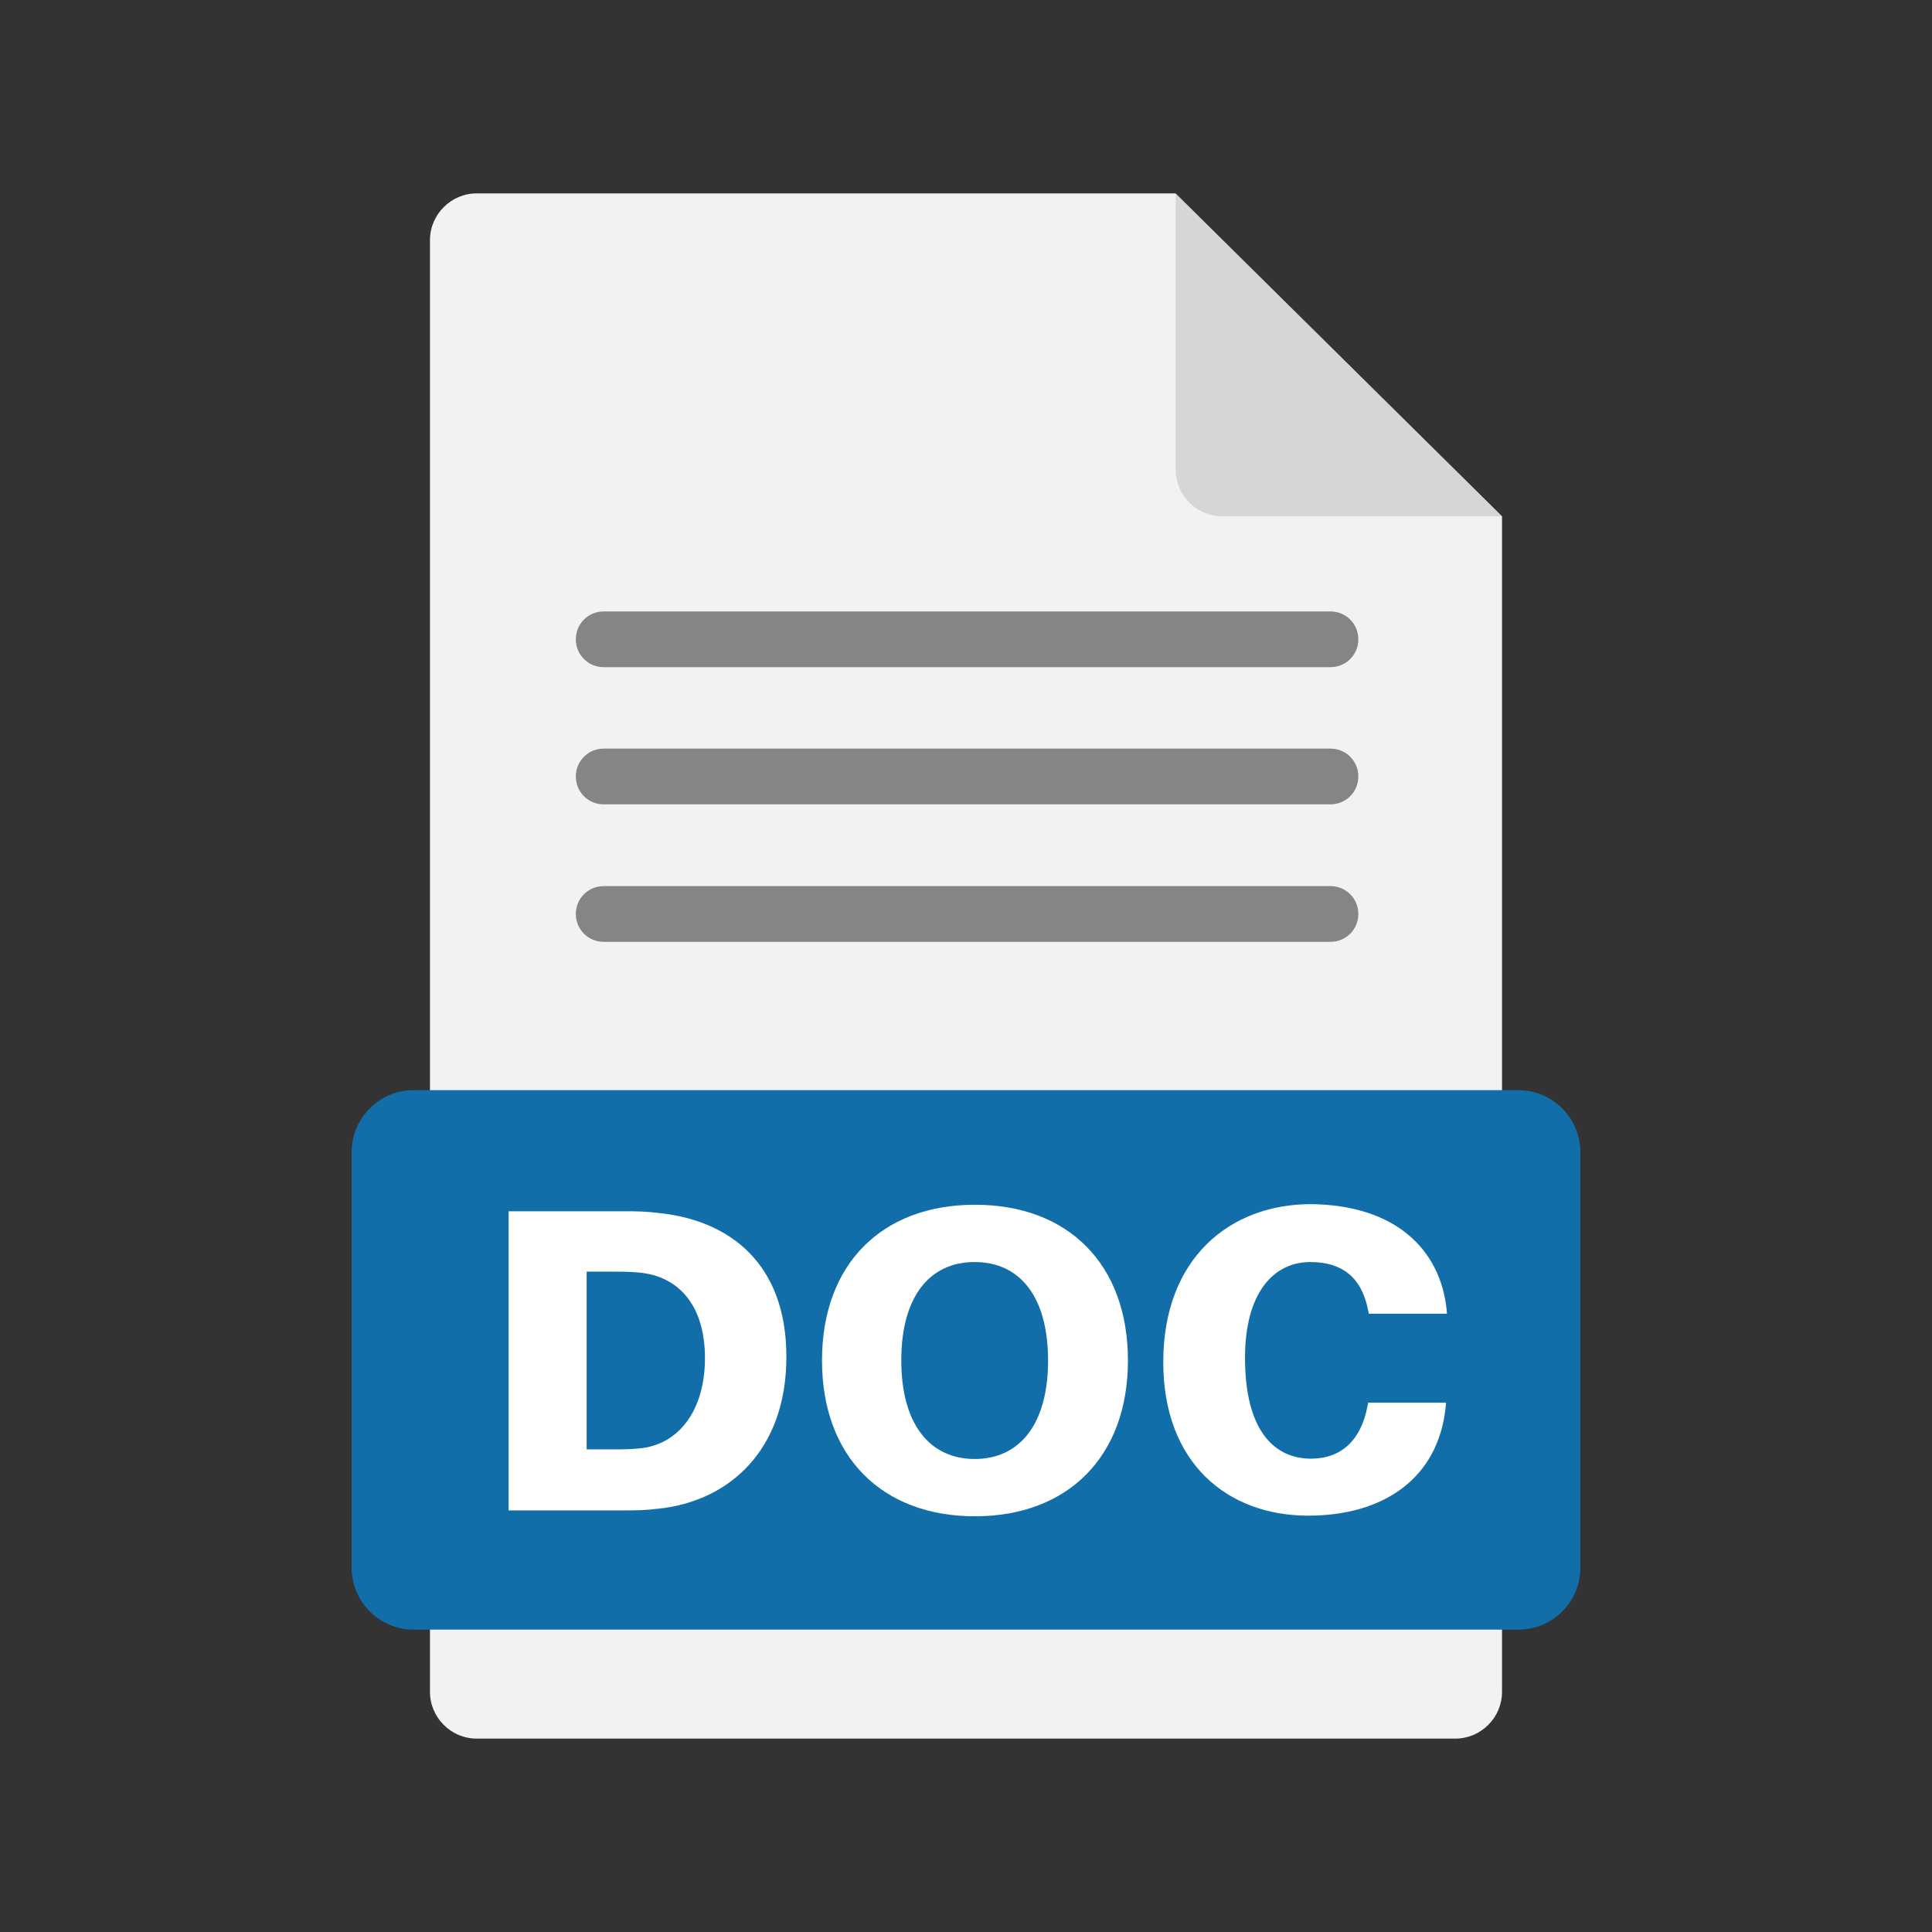
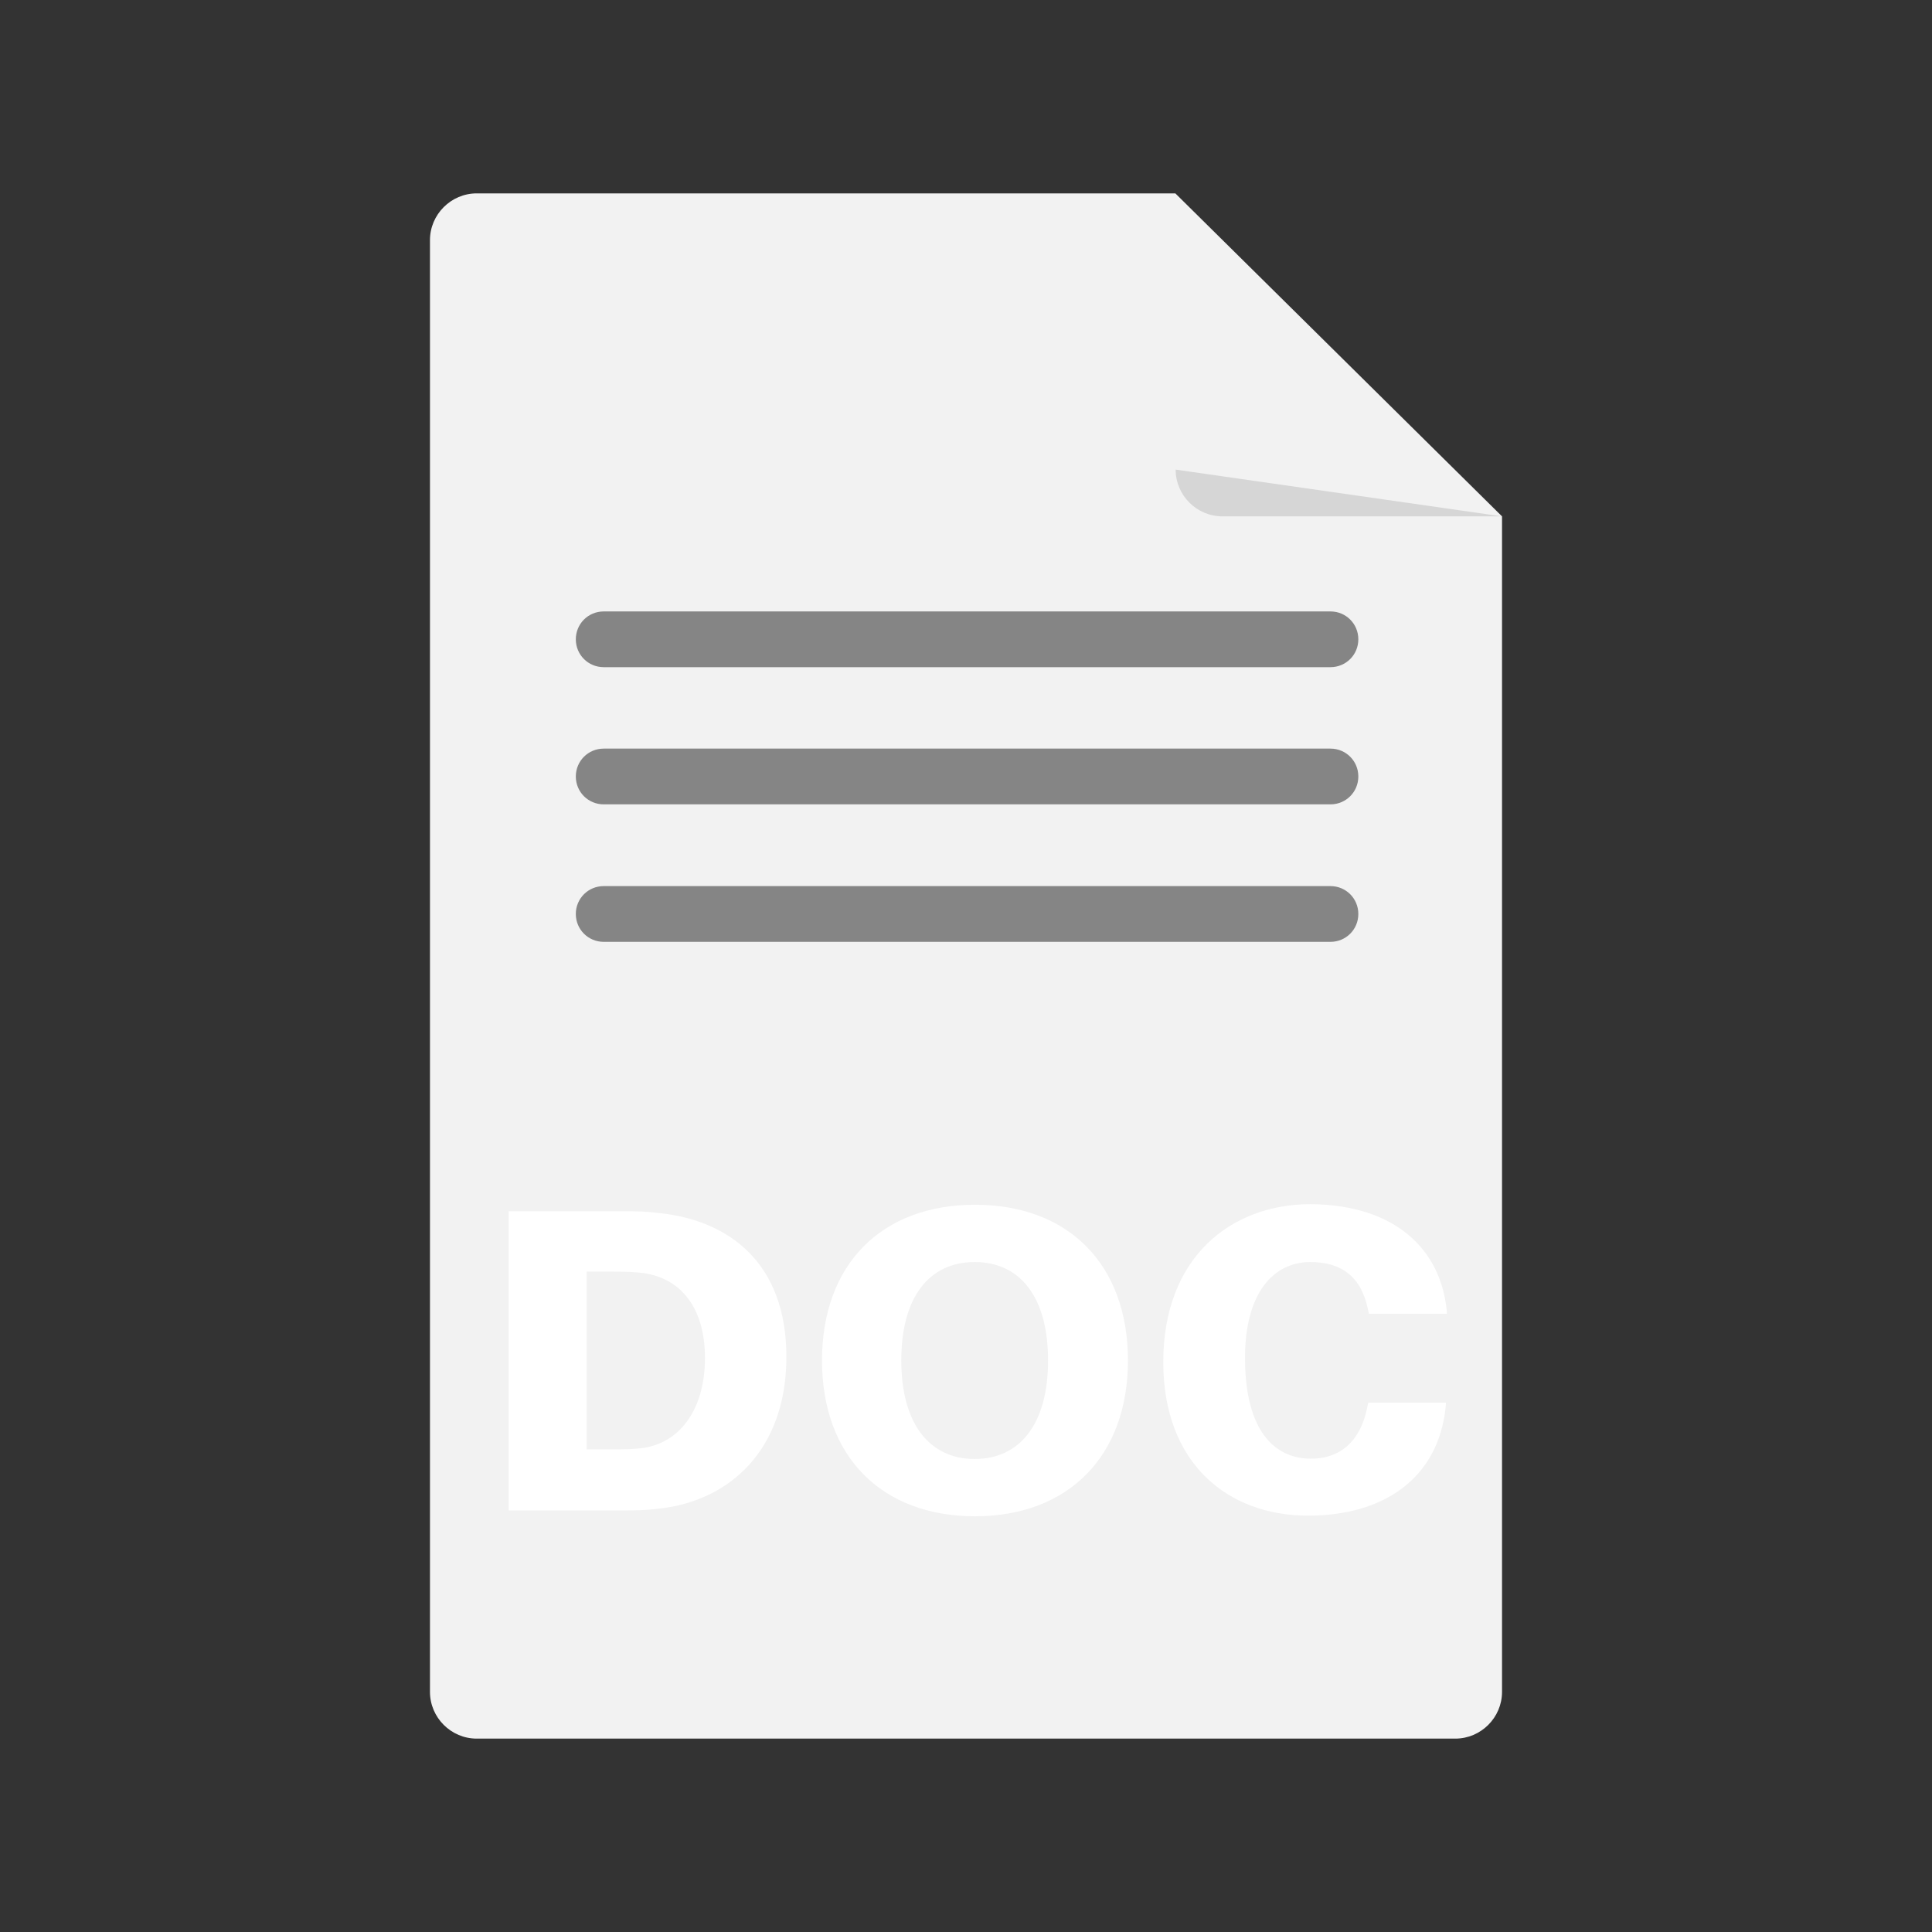
<svg xmlns="http://www.w3.org/2000/svg" width="500" zoomAndPan="magnify" viewBox="0 0 375 375" height="500" preserveAspectRatio="xMidYMid meet" version="1.0">
  <rect x="0" y="0" width="375" height="375" fill="#333333" stroke="none" />
  <defs>
    <clipPath id="2b8fcc5860">
      <path d="M 83 37.5 L 292 37.5 L 292 337.5 L 83 337.5 Z M 83 37.5 " clip-rule="nonzero" />
    </clipPath>
    <clipPath id="ae052c3d9b">
      <path d="M 228 37.5 L 292 37.5 L 292 101 L 228 101 Z M 228 37.5 " clip-rule="nonzero" />
    </clipPath>
    <clipPath id="94b4a83632">
      <path d="M 68.25 211 L 306.75 211 L 306.75 317 L 68.25 317 Z M 68.25 211 " clip-rule="nonzero" />
    </clipPath>
  </defs>
  <g clip-path="url(#2b8fcc5860)">
    <path fill="#f2f2f2" d="M 291.543 100.227 L 291.543 328.387 C 291.543 333.375 287.457 337.465 282.469 337.465 L 92.531 337.465 C 87.543 337.465 83.457 333.375 83.457 328.387 L 83.457 46.613 C 83.457 41.625 87.543 37.535 92.531 37.535 L 228.133 37.535 Z M 291.543 100.227 " fill-opacity="1" fill-rule="nonzero" />
  </g>
  <g clip-path="url(#ae052c3d9b)">
-     <path fill="#cccccc" d="M 291.543 100.227 L 237.27 100.227 C 232.277 100.227 228.191 96.141 228.191 91.148 L 228.191 37.535 " fill-opacity="0.73" fill-rule="nonzero" />
+     <path fill="#cccccc" d="M 291.543 100.227 L 237.27 100.227 C 232.277 100.227 228.191 96.141 228.191 91.148 " fill-opacity="0.73" fill-rule="nonzero" />
  </g>
  <g clip-path="url(#94b4a83632)">
-     <path fill="#116ea9" d="M 294.73 316.309 L 80.27 316.309 C 73.66 316.309 68.25 310.898 68.25 304.285 L 68.25 223.625 C 68.25 217.012 73.66 211.602 80.27 211.602 L 294.73 211.602 C 301.34 211.602 306.75 217.012 306.75 223.625 L 306.75 304.285 C 306.75 310.898 301.402 316.309 294.73 316.309 Z M 294.73 316.309 " fill-opacity="1" fill-rule="nonzero" />
-   </g>
+     </g>
  <path fill="#666666" d="M 258.246 182.812 L 117.176 182.812 C 114.172 182.812 111.766 180.406 111.766 177.402 C 111.766 174.398 114.172 171.992 117.176 171.992 L 258.246 171.992 C 261.25 171.992 263.652 174.398 263.652 177.402 C 263.652 180.406 261.25 182.812 258.246 182.812 Z M 258.246 182.812 " fill-opacity="0.77" fill-rule="nonzero" />
  <path fill="#666666" d="M 258.246 156.125 L 117.176 156.125 C 114.172 156.125 111.766 153.719 111.766 150.715 C 111.766 147.711 114.172 145.305 117.176 145.305 L 258.246 145.305 C 261.25 145.305 263.652 147.711 263.652 150.715 C 263.652 153.719 261.25 156.125 258.246 156.125 Z M 258.246 156.125 " fill-opacity="0.77" fill-rule="nonzero" />
  <path fill="#666666" d="M 258.246 129.496 L 117.176 129.496 C 114.172 129.496 111.766 127.094 111.766 124.09 C 111.766 121.082 114.172 118.68 117.176 118.68 L 258.246 118.68 C 261.25 118.68 263.652 121.082 263.652 124.09 C 263.652 127.094 261.25 129.496 258.246 129.496 Z M 258.246 129.496 " fill-opacity="0.77" fill-rule="nonzero" />
  <path fill="#ffffff" d="M 152.637 263.355 C 152.637 281.504 141.52 291.305 128.055 292.805 C 125.109 293.168 123.789 293.168 120.664 293.168 L 98.723 293.168 L 98.723 235.105 L 120.664 235.105 C 123.789 235.105 125.109 235.105 128.055 235.465 C 141.52 236.906 152.637 245.141 152.637 263.355 Z M 136.832 263.594 C 136.832 253.254 131.602 247.664 124.027 247.004 C 122.105 246.824 120.723 246.824 118.559 246.824 L 113.871 246.824 L 113.871 281.324 L 118.559 281.324 C 120.723 281.324 122.105 281.324 124.027 281.145 C 131.602 280.484 136.832 273.934 136.832 263.594 Z M 136.832 263.594 " fill-opacity="1" fill-rule="nonzero" />
  <path fill="#ffffff" d="M 218.934 264.074 C 218.934 282.648 207.336 294.309 189.242 294.309 C 171.152 294.309 159.551 282.707 159.551 264.074 C 159.551 245.383 171.152 233.84 189.242 233.84 C 207.336 233.84 218.934 245.383 218.934 264.074 Z M 203.43 264.074 C 203.43 251.691 197.957 244.961 189.184 244.961 C 180.406 244.961 174.938 251.691 174.938 264.074 C 174.938 276.336 180.406 283.188 189.184 283.188 C 197.957 283.188 203.43 276.398 203.43 264.074 Z M 203.43 264.074 " fill-opacity="1" fill-rule="nonzero" />
  <path fill="#ffffff" d="M 280.785 254.156 L 280.844 255 L 265.699 255 L 265.516 254.156 C 264.254 247.906 260.469 244.961 254.336 244.961 C 247.125 244.961 241.656 251.031 241.656 263.535 C 241.656 278.199 247.727 283.129 254.457 283.129 C 260.348 283.129 264.137 279.523 265.398 273.09 L 265.578 272.25 L 280.664 272.25 L 280.605 273.09 C 279.16 287.035 268.461 294.188 253.918 294.188 C 238.348 294.188 225.789 284.09 225.789 264.375 C 225.789 244.18 238.77 233.723 254.457 233.723 C 271.105 233.902 279.582 242.738 280.785 254.156 Z M 280.785 254.156 " fill-opacity="1" fill-rule="nonzero" />
</svg>